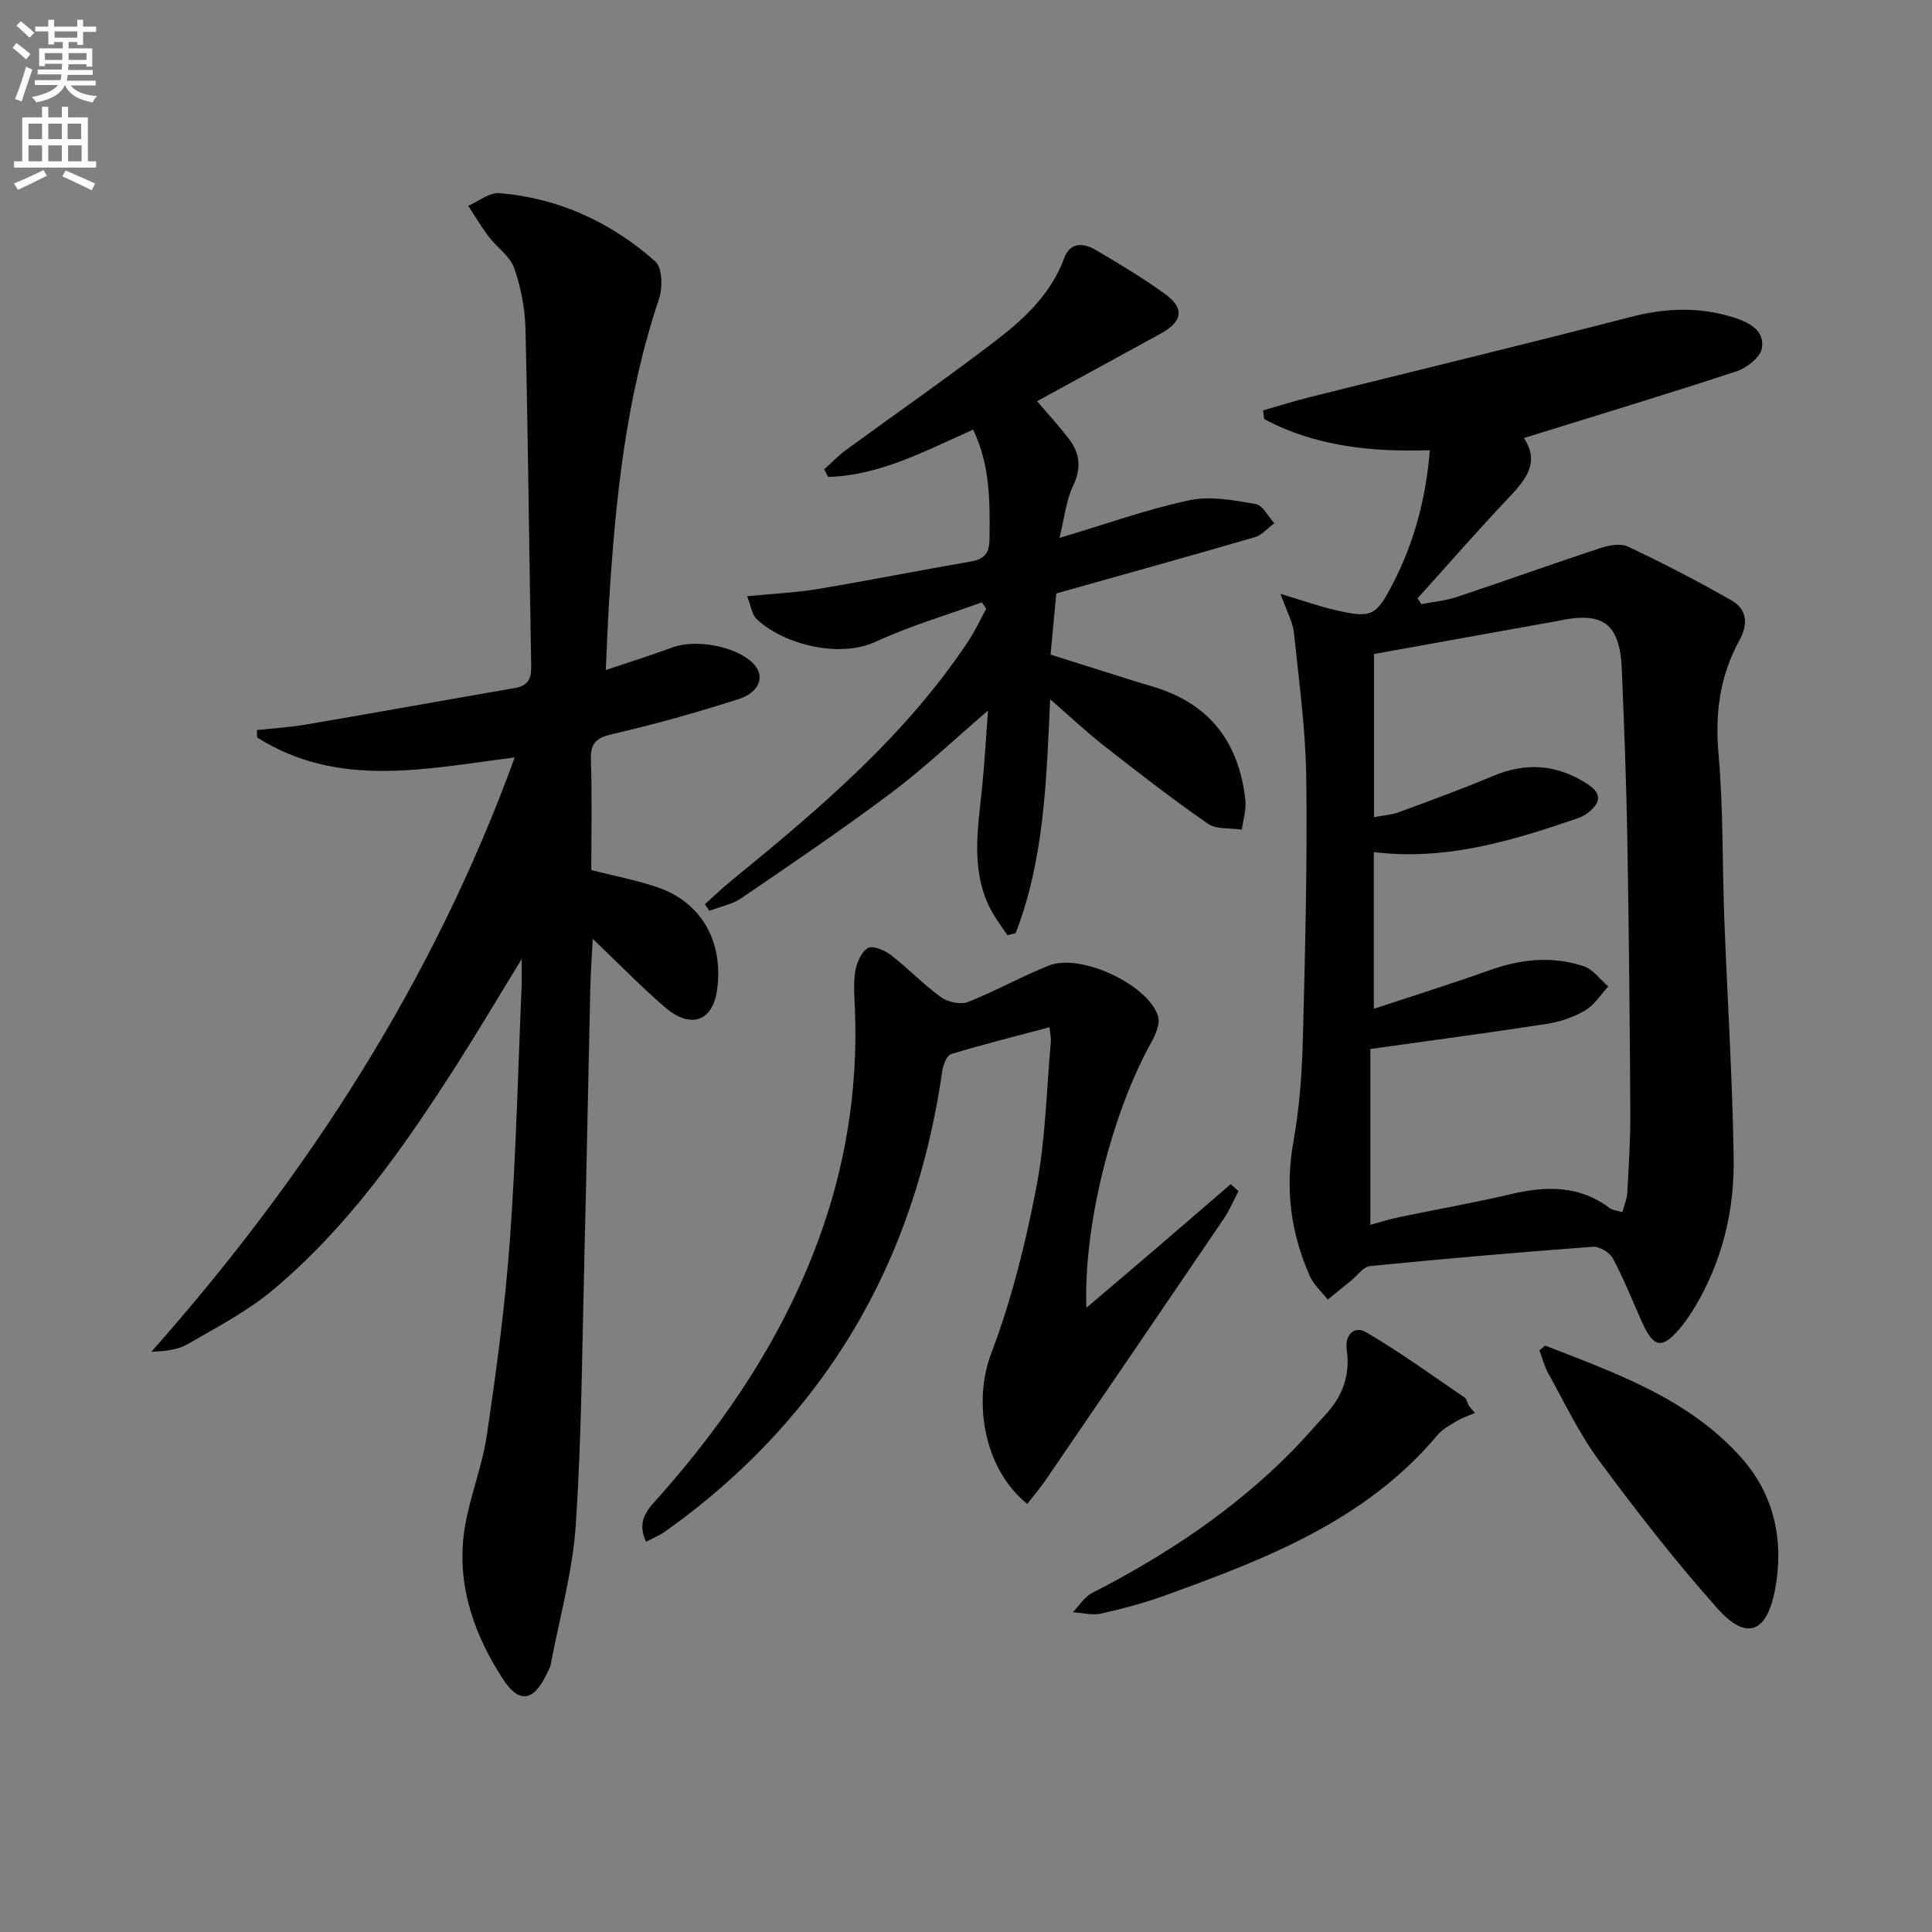
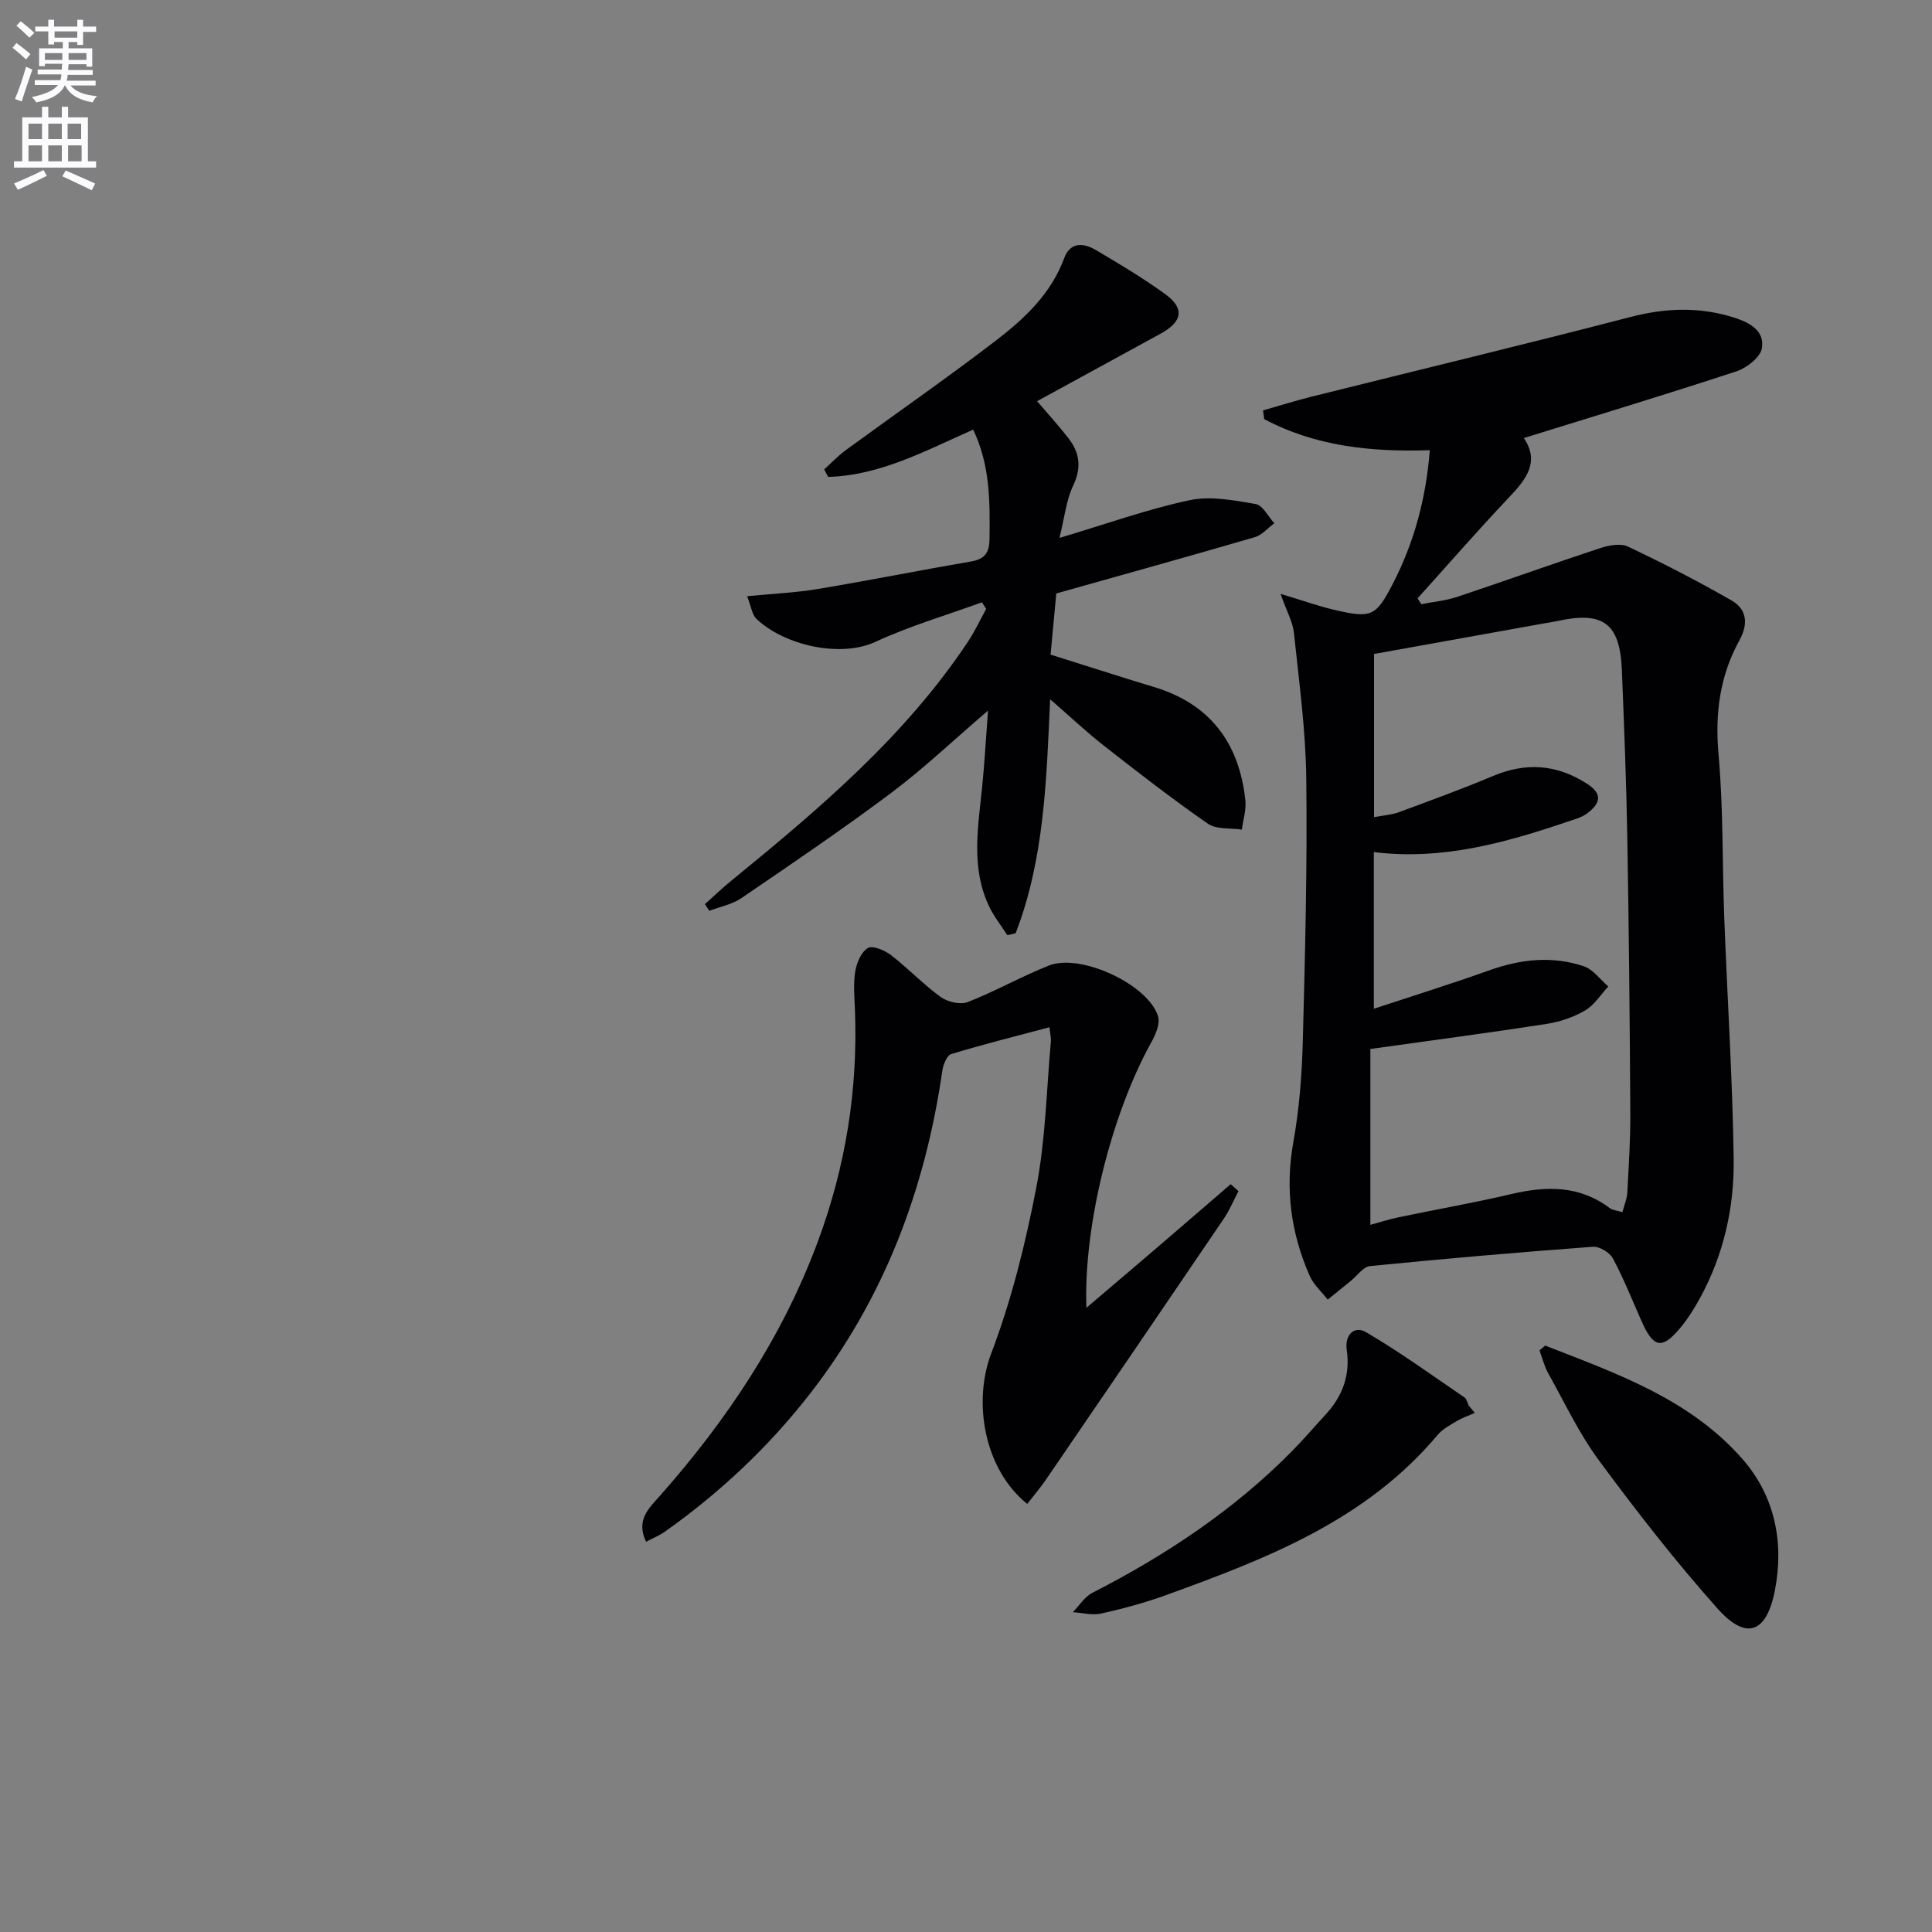
<svg xmlns="http://www.w3.org/2000/svg" enable-background="new 0 0 400 400" viewBox="0 0 400 400">
  <rect x="0" y="0" width="400" height="400" fill="#808080" stroke="none" />
  <path d="m2.6 9.9.8-1c.9.7 1.9 1.4 2.9 2.3l-.9 1.1c-1.1-1-2-1.8-2.8-2.4zm.5 10.6c.9-2.1 1.6-4.3 2.3-6.7.4.2.8.4 1.3.6-.7 2.1-1.5 4.3-2.2 6.6zm.3-15.2.9-.9c1 .8 2 1.6 2.8 2.4l-1 1c-.9-.9-1.8-1.7-2.7-2.5zm12.6-1.2h1.2v1.4h2.7v1.1h-2.7v2.7h-1.2v-.6h-1.8v1.3h4.9v3.8h-1.2v-.5h-3.7c0 .4-.1.9-.1 1.2h5.1v1h-5.2c0 .5-.1.9-.2 1.2h6v1h-5.2c1.1 1.3 2.9 2 5.5 2.2-.4.4-.7.8-.9 1.3-2.9-.5-4.8-1.6-5.7-3.5h-.1c-.8 1.7-2.7 2.9-5.9 3.5-.2-.4-.6-.8-.9-1.1 2.8-.6 4.6-1.4 5.4-2.5h-4.8v-1h5.3c.1-.3.2-.7.2-1.2h-4.9v-1h5c0-.4 0-.8.1-1.2h-3.6v.5h-1.2v-3.7h4.9v-1.3h-1.8v.5h-1.2v-2.7h-2.7v-1h2.7v-1.4h1.2v1.4h4.8zm-6.7 8.3h3.6c0-.4 0-.9 0-1.4h-3.6zm1.9-4.6h4.8v-1.3h-4.7v1.3zm6.7 3.2h-3.7v1.4h3.7z" fill="#fbfafc" />
  <path d="m8.7 22.1h1.3v2.2h2.8v-2.2h1.3v2.2h4.1v9.1h1.7v1.3h-17v-1.3h1.7v-9.1h4.1zm.3 13.1.7 1.2c-1.8.9-3.8 1.9-6 2.9-.2-.4-.5-.8-.8-1.3 2.3-1 4.4-1.9 6.1-2.8zm-3.1-6.4h2.8v-3.2h-2.8zm0 4.6h2.8v-3.3h-2.8zm4.1-4.6h2.8v-3.2h-2.8zm0 4.6h2.8v-3.3h-2.8zm3.6 1.9c2.1.9 4.1 1.8 6.1 2.7l-.7 1.4c-2.2-1.1-4.2-2-6.1-2.9zm3.2-9.7h-2.8v3.2h2.8zm-2.7 7.8h2.8v-3.3h-2.8z" fill="#fbfafc" />
  <g fill="#010104">
    <path d="m265.12 122.95c4.72 1.42 7.9 2.56 11.17 3.32 7.7 1.8 8.6 1.35 12.14-5.53 4.37-8.5 6.8-17.52 7.6-27.53-12.24.4-23.75-.83-34.29-6.44-.08-.6-.16-1.2-.24-1.8 3.3-.94 6.58-1.98 9.9-2.81 22.04-5.5 44.14-10.81 66.13-16.52 7.32-1.9 14.32-2.17 21.55.13 3.36 1.07 6.29 2.82 5.7 6.33-.31 1.88-3.13 4.08-5.27 4.78-14.49 4.77-29.11 9.18-44.01 13.81 3.32 4.95.5 8.52-3.02 12.23-6.48 6.84-12.67 13.96-18.99 20.96.26.4.52.81.77 1.21 2.47-.49 5.02-.72 7.39-1.5 9.88-3.29 19.68-6.82 29.56-10.08 1.82-.6 4.27-1.09 5.83-.35 7.29 3.45 14.48 7.15 21.48 11.17 3.18 1.82 3.47 4.87 1.61 8.24-4.05 7.34-5.08 15.11-4.33 23.55 1.01 11.25.76 22.61 1.19 33.92.63 16.63 1.71 33.24 1.95 49.87.14 10.03-2.05 19.82-6.94 28.78-1.19 2.18-2.53 4.33-4.11 6.23-3.78 4.52-5.54 4.18-7.98-1.29-1.95-4.38-3.71-8.85-5.97-13.07-.66-1.24-2.78-2.53-4.14-2.43-15.4 1.14-30.79 2.47-46.16 4-1.4.14-2.64 1.99-3.95 3.05-1.6 1.29-3.2 2.59-4.8 3.89-1.26-1.62-2.92-3.08-3.72-4.9-3.92-8.87-5.14-18.04-3.39-27.75 1.23-6.84 1.76-13.85 1.95-20.81.48-18.14.94-36.3.72-54.44-.12-10.07-1.51-20.14-2.56-30.18-.23-2.2-1.44-4.3-2.77-8.04zm18.6 94.23v36.41c1.78-.48 3.8-1.14 5.86-1.57 7.75-1.62 15.56-2.98 23.26-4.79 7.27-1.71 14.14-1.85 20.43 2.89.59.44 1.48.49 2.63.85.39-1.5.94-2.72 1.01-3.98.3-5.48.66-10.96.63-16.44-.11-18.98-.29-37.95-.62-56.92-.2-11.64-.66-23.28-1.13-34.91-.39-9.68-3.87-12.24-13.37-10.14-.97.21-1.95.35-2.93.52-11.69 2.1-23.39 4.21-35.01 6.3v33.78c1.99-.38 3.66-.47 5.16-1.03 6.53-2.41 13.07-4.8 19.48-7.49 6.83-2.87 13.16-2.43 19.43 1.59 3.48 2.22 2.63 4.18.09 6.13-1.14.87-2.68 1.26-4.09 1.74-12.91 4.38-25.94 8.03-40.11 6.3v32.43c8.36-2.76 16.23-5.21 23.98-7.98 6.47-2.31 12.98-3 19.49-.81 1.94.65 3.39 2.74 5.07 4.18-1.58 1.7-2.89 3.85-4.81 4.97-2.39 1.4-5.22 2.35-7.96 2.78-11.69 1.81-23.46 3.36-36.49 5.19z" />
-     <path d="m108 198.57c-5.04 8.23-9.15 15.17-13.49 21.96-10.88 17.01-22.45 33.54-38.08 46.6-5.29 4.42-11.59 7.68-17.6 11.17-2.05 1.19-4.63 1.45-7.49 1.57 32.42-36.61 58.43-76.88 75.23-123.05-18.31 2.3-36.52 6.53-53.33-4.14-.02-.51-.03-1.01-.05-1.52 3.45-.38 6.93-.6 10.35-1.18 14.36-2.46 28.7-5.05 43.06-7.53 2.66-.46 3.42-1.87 3.38-4.47-.42-23.27-.64-46.54-1.18-69.8-.1-4.26-.94-8.66-2.35-12.68-.87-2.48-3.57-4.27-5.27-6.51-1.54-2.03-2.83-4.24-4.23-6.38 2.15-.93 4.38-2.79 6.45-2.62 12.29 1.01 23.1 6.03 32.26 14.12 1.46 1.29 1.57 5.43.79 7.74-6.9 20.52-9.06 41.78-10.37 63.19-.26 4.25-.41 8.51-.66 13.69 5.1-1.72 9.46-3.08 13.75-4.67 4.89-1.82 13.27-.27 16.77 3.3 2.52 2.57 1.43 5.97-3.13 7.42-8.53 2.72-17.17 5.18-25.89 7.17-3.45.79-4.71 1.86-4.58 5.45.26 7.63.08 15.28.08 22.74 4.92 1.26 9.48 2.1 13.82 3.6 8.7 3.02 13.51 10.78 12.27 20.91-.84 6.88-5.52 8.48-10.87 3.87-5.01-4.32-9.63-9.1-14.92-14.15-.19 3.77-.44 7.15-.51 10.54-.42 18.31-.75 36.61-1.21 54.92-.47 18.62-.56 37.27-1.79 55.85-.64 9.7-3.36 19.26-5.18 28.87-.15.8-.6 1.54-.97 2.29-2.67 5.46-5.64 5.85-8.93.79-5.75-8.84-9.29-18.62-8.19-29.2.74-7.16 3.78-14.06 4.84-21.21 2-13.45 3.81-26.97 4.79-40.52 1.28-17.58 1.68-35.23 2.44-52.84.04-1.27-.01-2.53-.01-5.29z" />
    <path d="m170.64 97.18c1.49-1.34 2.88-2.82 4.49-4 10.34-7.56 20.87-14.86 31.03-22.65 5.94-4.55 11.44-9.69 14.17-17.08 1.27-3.43 4.04-3.17 6.58-1.67 4.86 2.87 9.72 5.77 14.29 9.08 4.13 2.98 3.65 5.73-.94 8.24-8.41 4.59-16.82 9.19-25.54 13.96 2.16 2.54 4.47 5.06 6.55 7.75 2.3 2.99 2.67 6.06.91 9.75-1.43 2.99-1.76 6.51-2.83 10.81 9.84-2.93 18.27-5.97 26.95-7.81 4.33-.92 9.17.02 13.66.79 1.48.25 2.6 2.6 3.88 3.98-1.35.99-2.55 2.45-4.06 2.89-13.54 3.95-27.13 7.72-41.09 11.65-.36 3.81-.74 7.91-1.18 12.66 2.15.68 4.59 1.46 7.03 2.22 4.74 1.49 9.47 3.02 14.23 4.44 11.74 3.49 17.8 11.61 19.07 23.51.21 1.97-.47 4.04-.73 6.06-2.37-.36-5.26.01-7.03-1.22-7.37-5.11-14.47-10.63-21.54-16.16-3.64-2.85-7.01-6.04-11.12-9.61-.76 16.82-1.22 33.12-7.14 48.44-.57.14-1.15.27-1.72.41-1.25-1.94-2.72-3.79-3.72-5.85-3.9-8.07-2.33-16.51-1.49-24.91.49-4.88.76-9.78 1.21-15.74-7.24 6.2-13.34 12.01-20.03 17.03-10.11 7.57-20.58 14.67-31.02 21.79-1.92 1.31-4.42 1.78-6.65 2.63-.31-.46-.61-.91-.92-1.37 1.84-1.64 3.62-3.36 5.53-4.91 18.07-14.75 35.87-29.78 48.95-49.46 1.42-2.14 2.52-4.51 3.76-6.77-.3-.45-.6-.91-.89-1.36-7.37 2.69-14.96 4.9-22.05 8.19-7.17 3.33-18.72.79-24.59-4.72-.95-.89-1.13-2.61-1.97-4.73 5.25-.52 9.98-.72 14.62-1.49 10.62-1.77 21.17-3.89 31.78-5.71 2.89-.5 3.76-1.88 3.79-4.7.09-7.64.15-15.23-3.39-22.59-9.87 4.37-19.26 9.49-30.02 9.79-.26-.52-.54-1.04-.82-1.56z" />
    <path d="m217.28 212.68c-6.98 1.86-13.71 3.53-20.33 5.55-.9.27-1.67 2.19-1.85 3.43-3.55 24.65-12.08 47.23-27.48 67-8.55 10.98-18.6 20.4-29.94 28.44-1.15.81-2.49 1.35-3.92 2.11-2.15-4.54.6-6.96 2.88-9.53 13.88-15.69 25.35-32.86 32.69-52.64 5.75-15.49 8.31-31.43 7.68-47.91-.1-2.66-.36-5.38.05-7.98.29-1.78 1.24-4.05 2.62-4.87 1-.59 3.5.47 4.8 1.47 3.55 2.74 6.67 6.05 10.3 8.68 1.42 1.03 4.06 1.63 5.6 1.03 5.7-2.23 11.08-5.29 16.77-7.55 6.54-2.61 20.55 3.89 22.61 10.49.48 1.54-.52 3.83-1.42 5.45-8.24 14.85-14.04 38.05-13.41 54.91 5.22-4.44 10.22-8.68 15.19-12.94 4.9-4.2 9.78-8.43 14.68-12.65.54.48 1.07.96 1.61 1.44-1.01 1.93-1.85 3.97-3.07 5.76-12.22 18.01-24.49 35.98-36.77 53.95-1.2 1.75-2.59 3.37-3.89 5.05-9-7.23-11.25-21.2-7.47-31.13 4.21-11.07 7.1-22.75 9.35-34.4 1.91-9.89 2.1-20.12 3.01-30.2.06-.79-.15-1.6-.29-2.96z" />
    <path d="m305.35 292.53c-1.24.55-2.55.98-3.71 1.67-1.42.84-2.98 1.67-4.01 2.9-14.85 17.7-35.46 25.63-56.27 33.17-4.35 1.58-8.86 2.79-13.38 3.8-1.84.41-3.9-.16-5.86-.28 1.33-1.36 2.43-3.19 4.04-4.01 15.19-7.78 29.26-17.11 41.3-29.3 2.45-2.48 4.71-5.14 7.08-7.71 3.46-3.77 5.04-8.15 4.29-13.28-.47-3.23 1.67-5.04 3.95-3.7 7.05 4.12 13.68 8.94 20.44 13.55.46.32.59 1.12.88 1.7.42.5.83 1 1.25 1.49z" />
    <path d="m319.91 278.59c14.78 5.77 29.98 11.07 40.85 23.49 6.66 7.61 8.64 17.13 6.73 27.1-1.71 8.94-5.92 10.54-11.87 3.88-8.7-9.75-16.76-20.12-24.53-30.63-4.12-5.57-7.12-11.97-10.52-18.06-.83-1.48-1.24-3.19-1.84-4.79.4-.33.79-.66 1.18-.99z" />
  </g>
</svg>